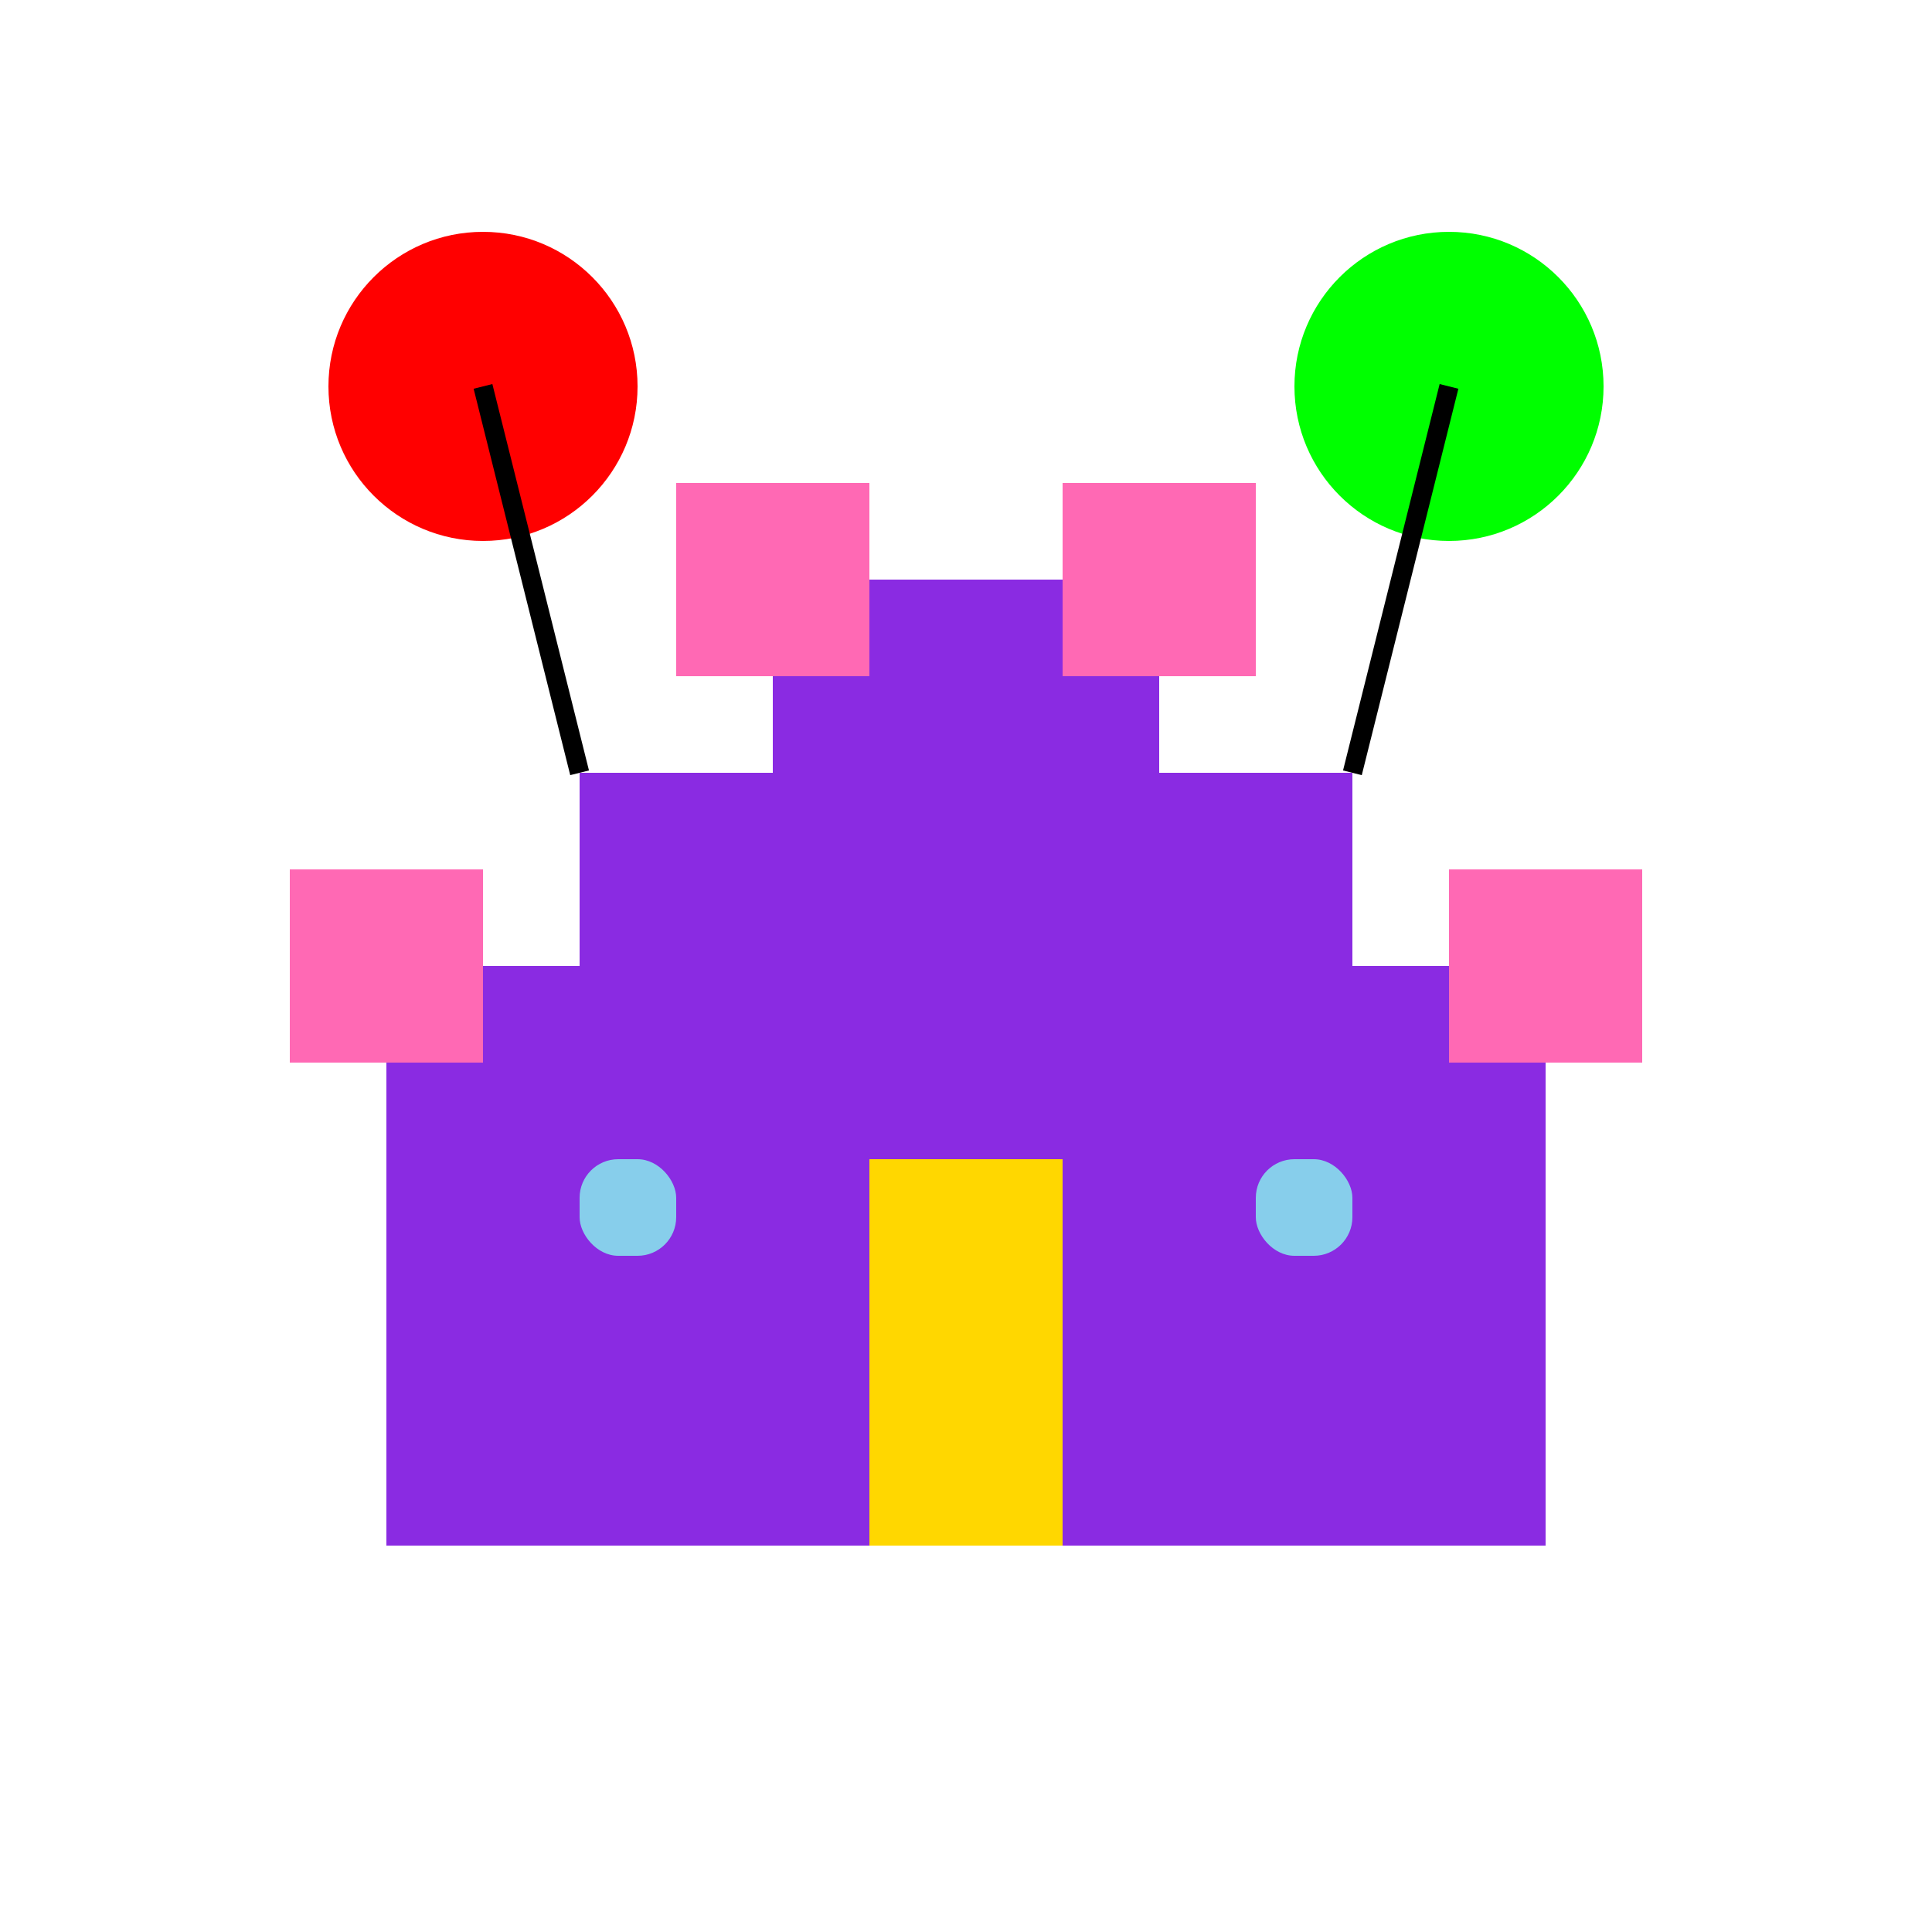
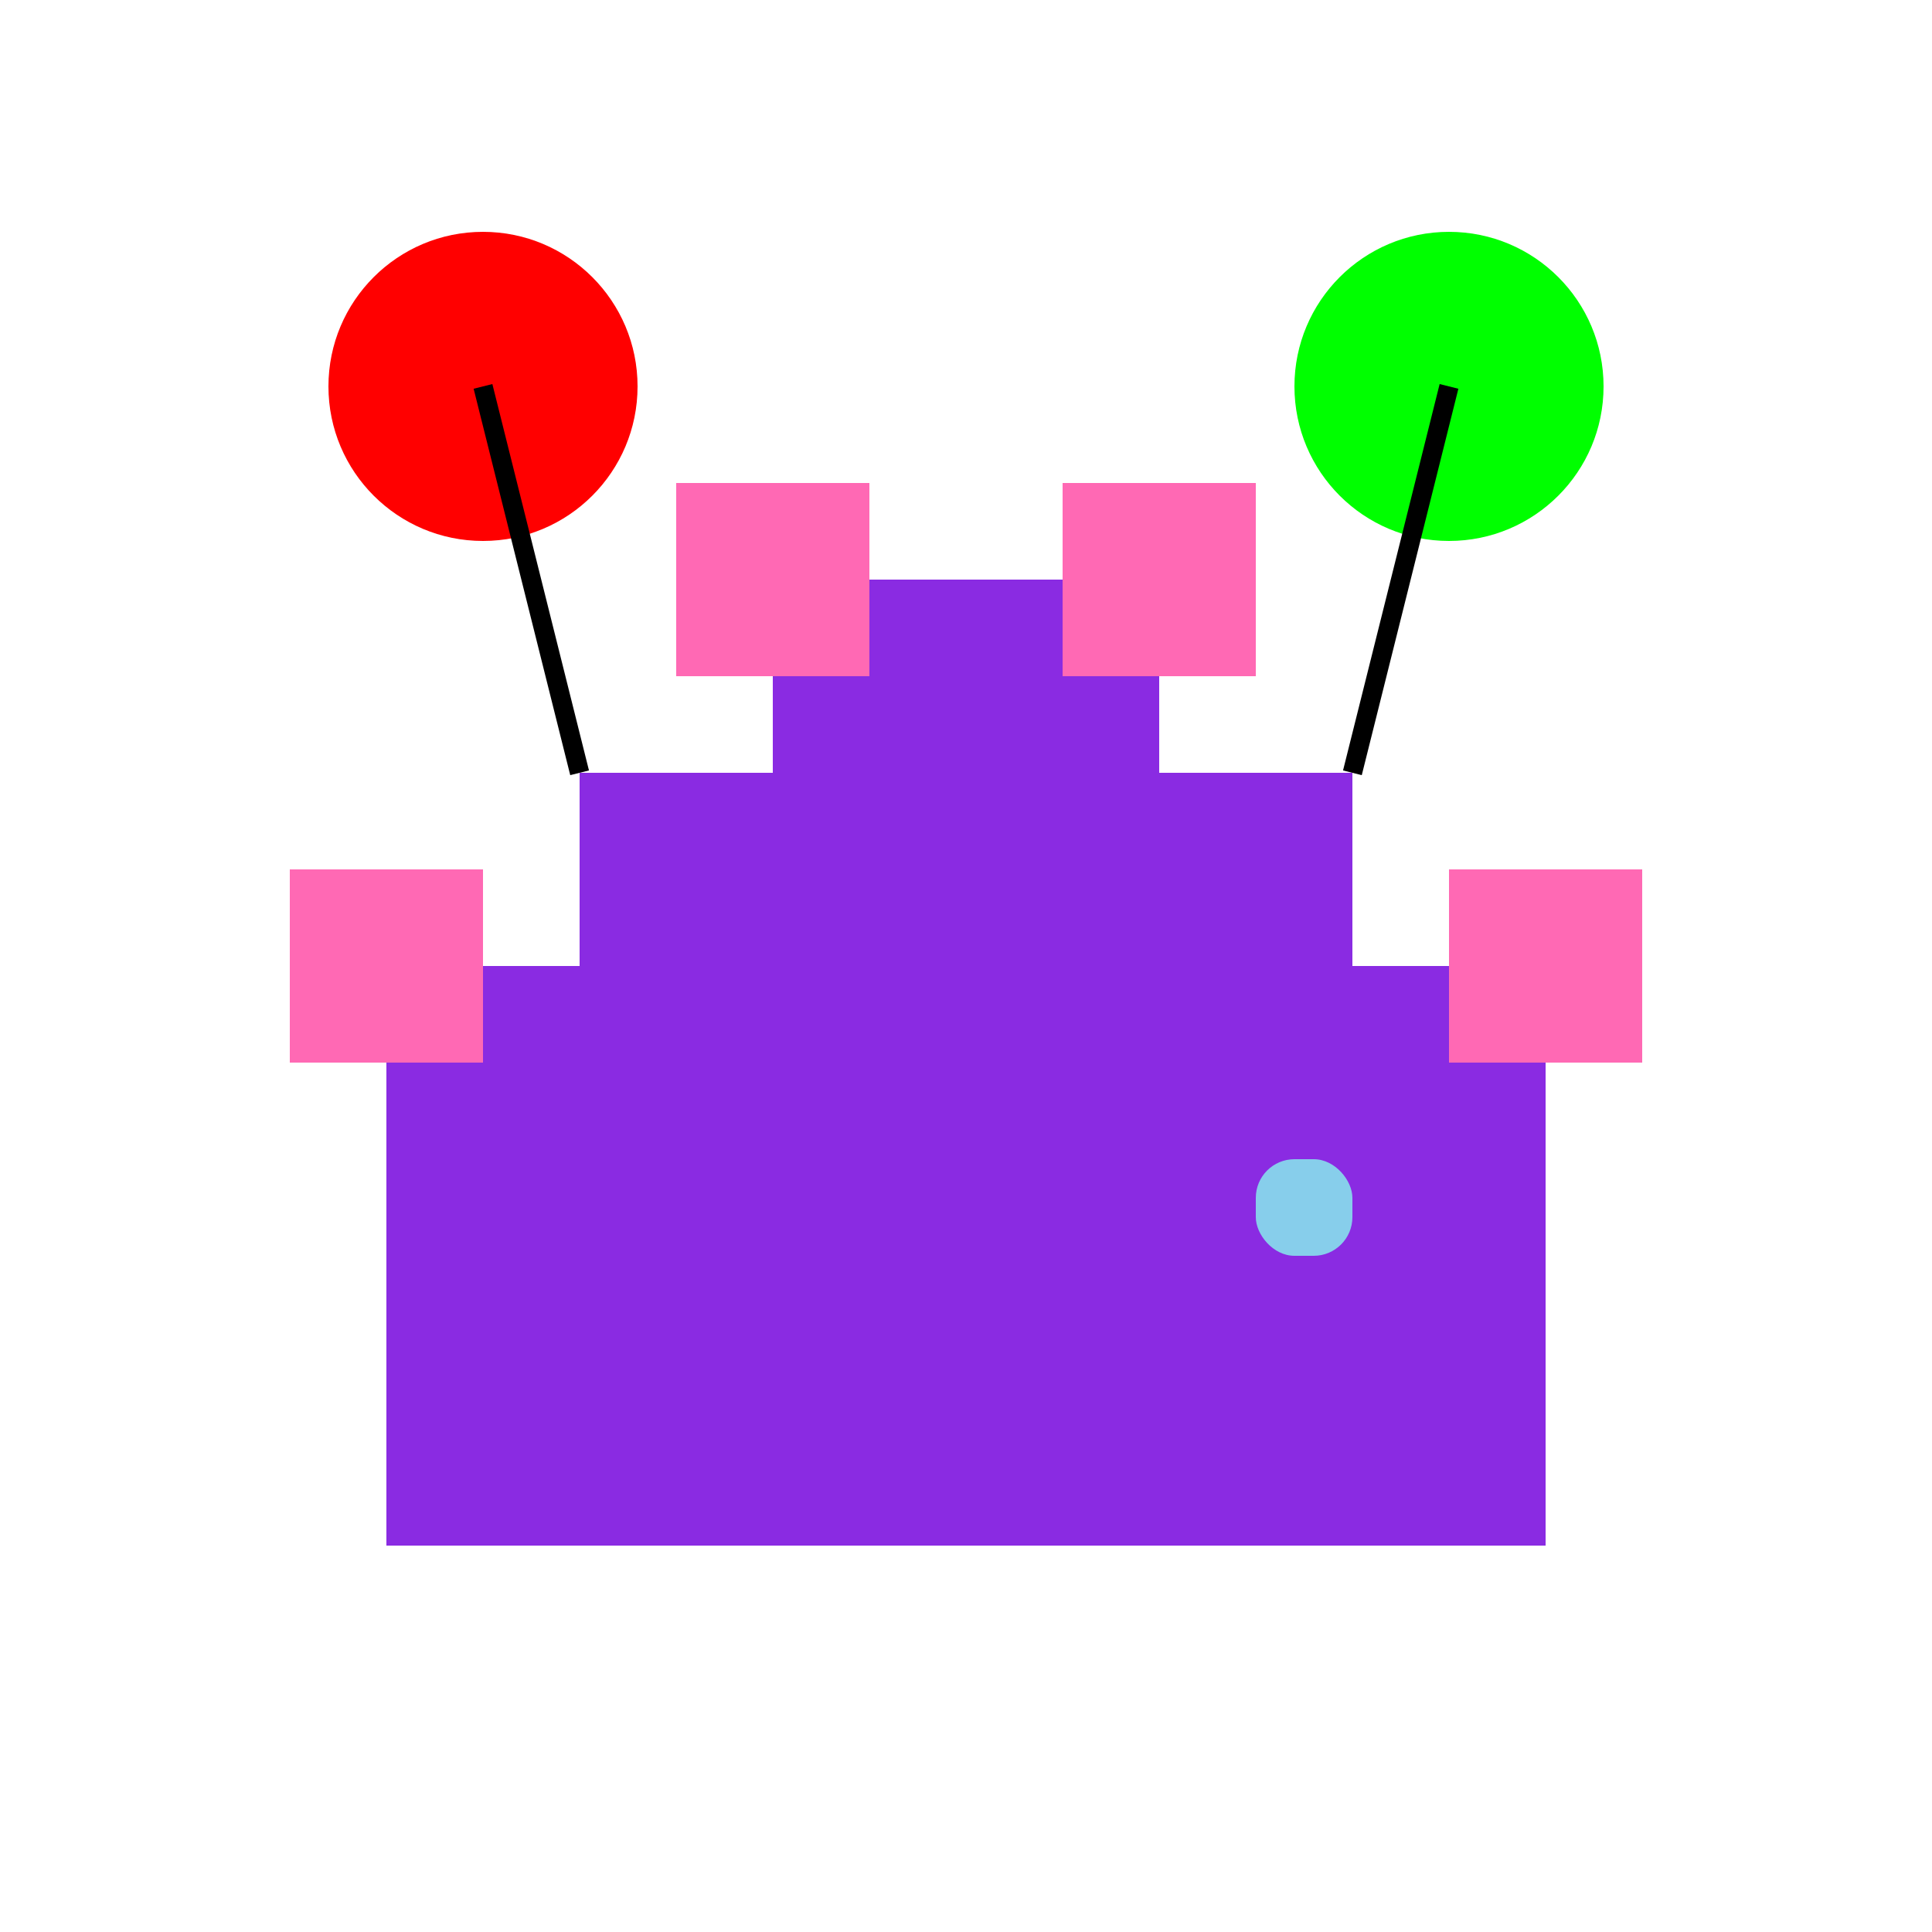
<svg xmlns="http://www.w3.org/2000/svg" viewBox="0 0 100 100">
  <path d="M20,80 L20,50 L30,50 L30,40 L40,40 L40,30 L60,30 L60,40 L70,40 L70,50 L80,50 L80,80 Z" fill="#8A2BE2" />
  <rect x="15" y="45" width="10" height="10" fill="#FF69B4" />
  <rect x="75" y="45" width="10" height="10" fill="#FF69B4" />
  <rect x="35" y="25" width="10" height="10" fill="#FF69B4" />
  <rect x="55" y="25" width="10" height="10" fill="#FF69B4" />
-   <rect x="45" y="60" width="10" height="20" fill="#FFD700" />
-   <rect x="30" y="60" width="5" height="5" rx="2" fill="#87CEEB" />
  <rect x="65" y="60" width="5" height="5" rx="2" fill="#87CEEB" />
  <circle cx="25" cy="20" r="8" fill="#FF0000" />
  <circle cx="75" cy="20" r="8" fill="#00FF00" />
  <path d="M25,20 L30,40" stroke="#000" stroke-width="1" />
  <path d="M75,20 L70,40" stroke="#000" stroke-width="1" />
</svg>